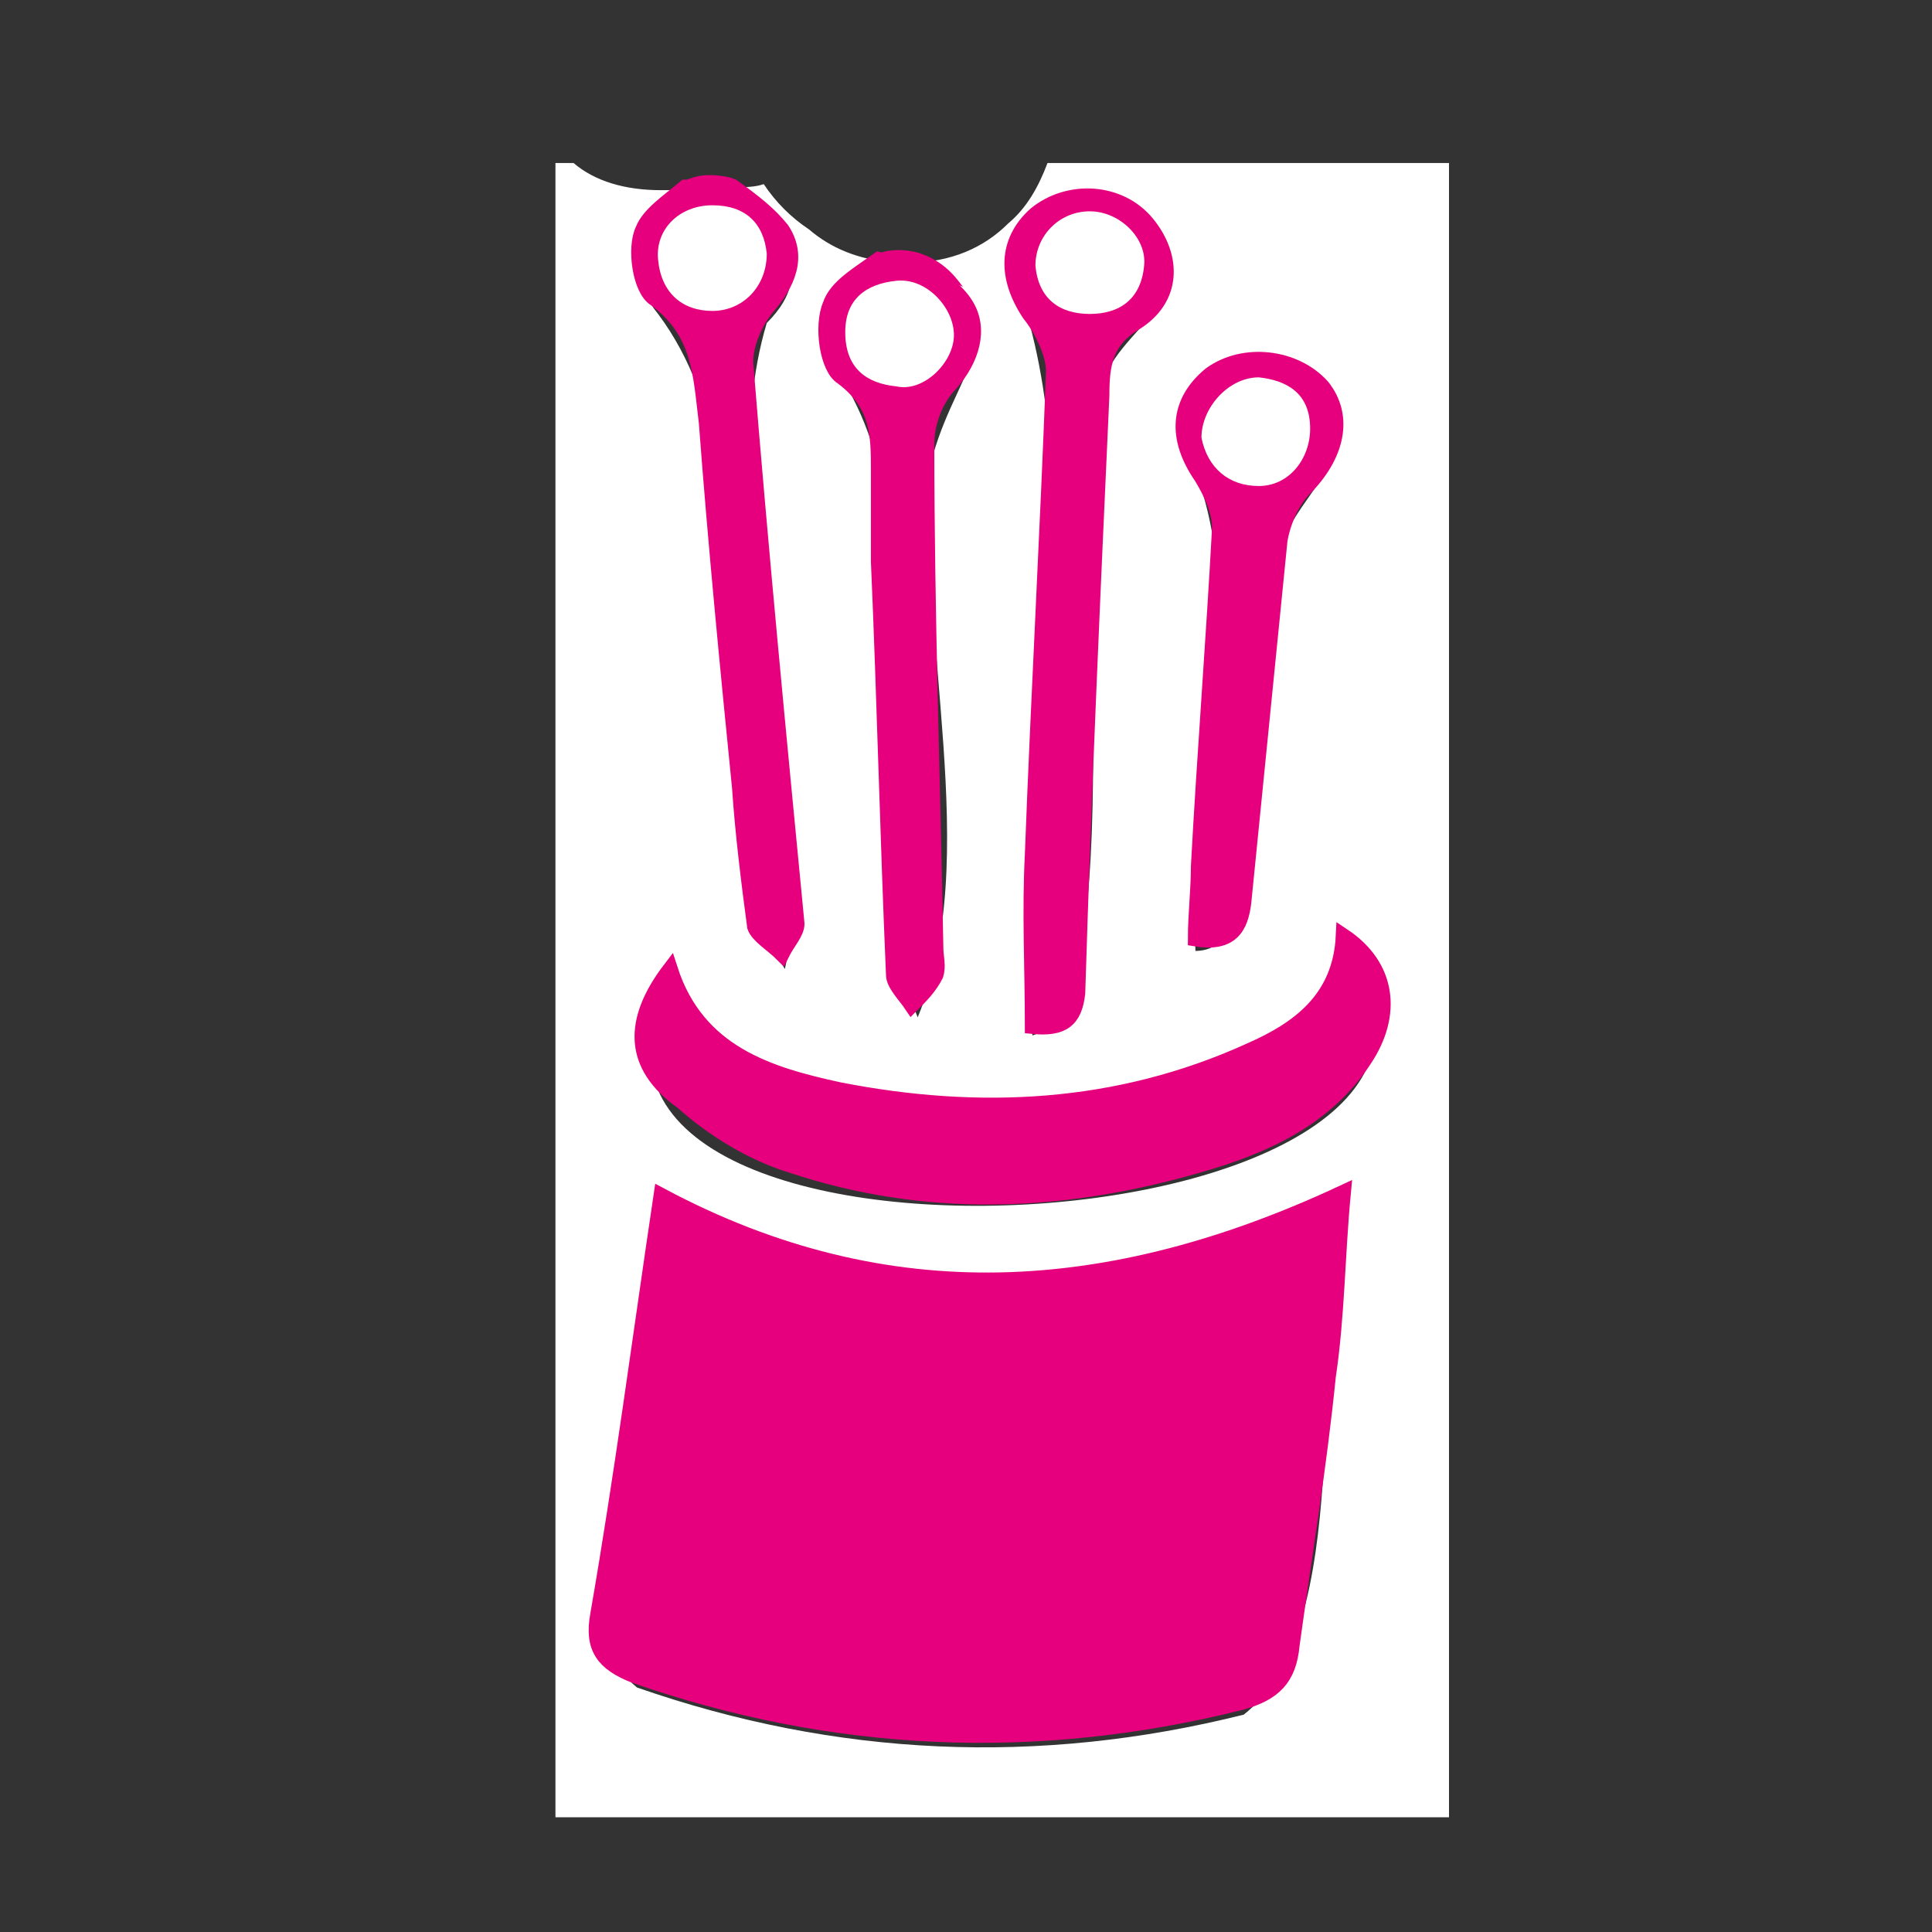
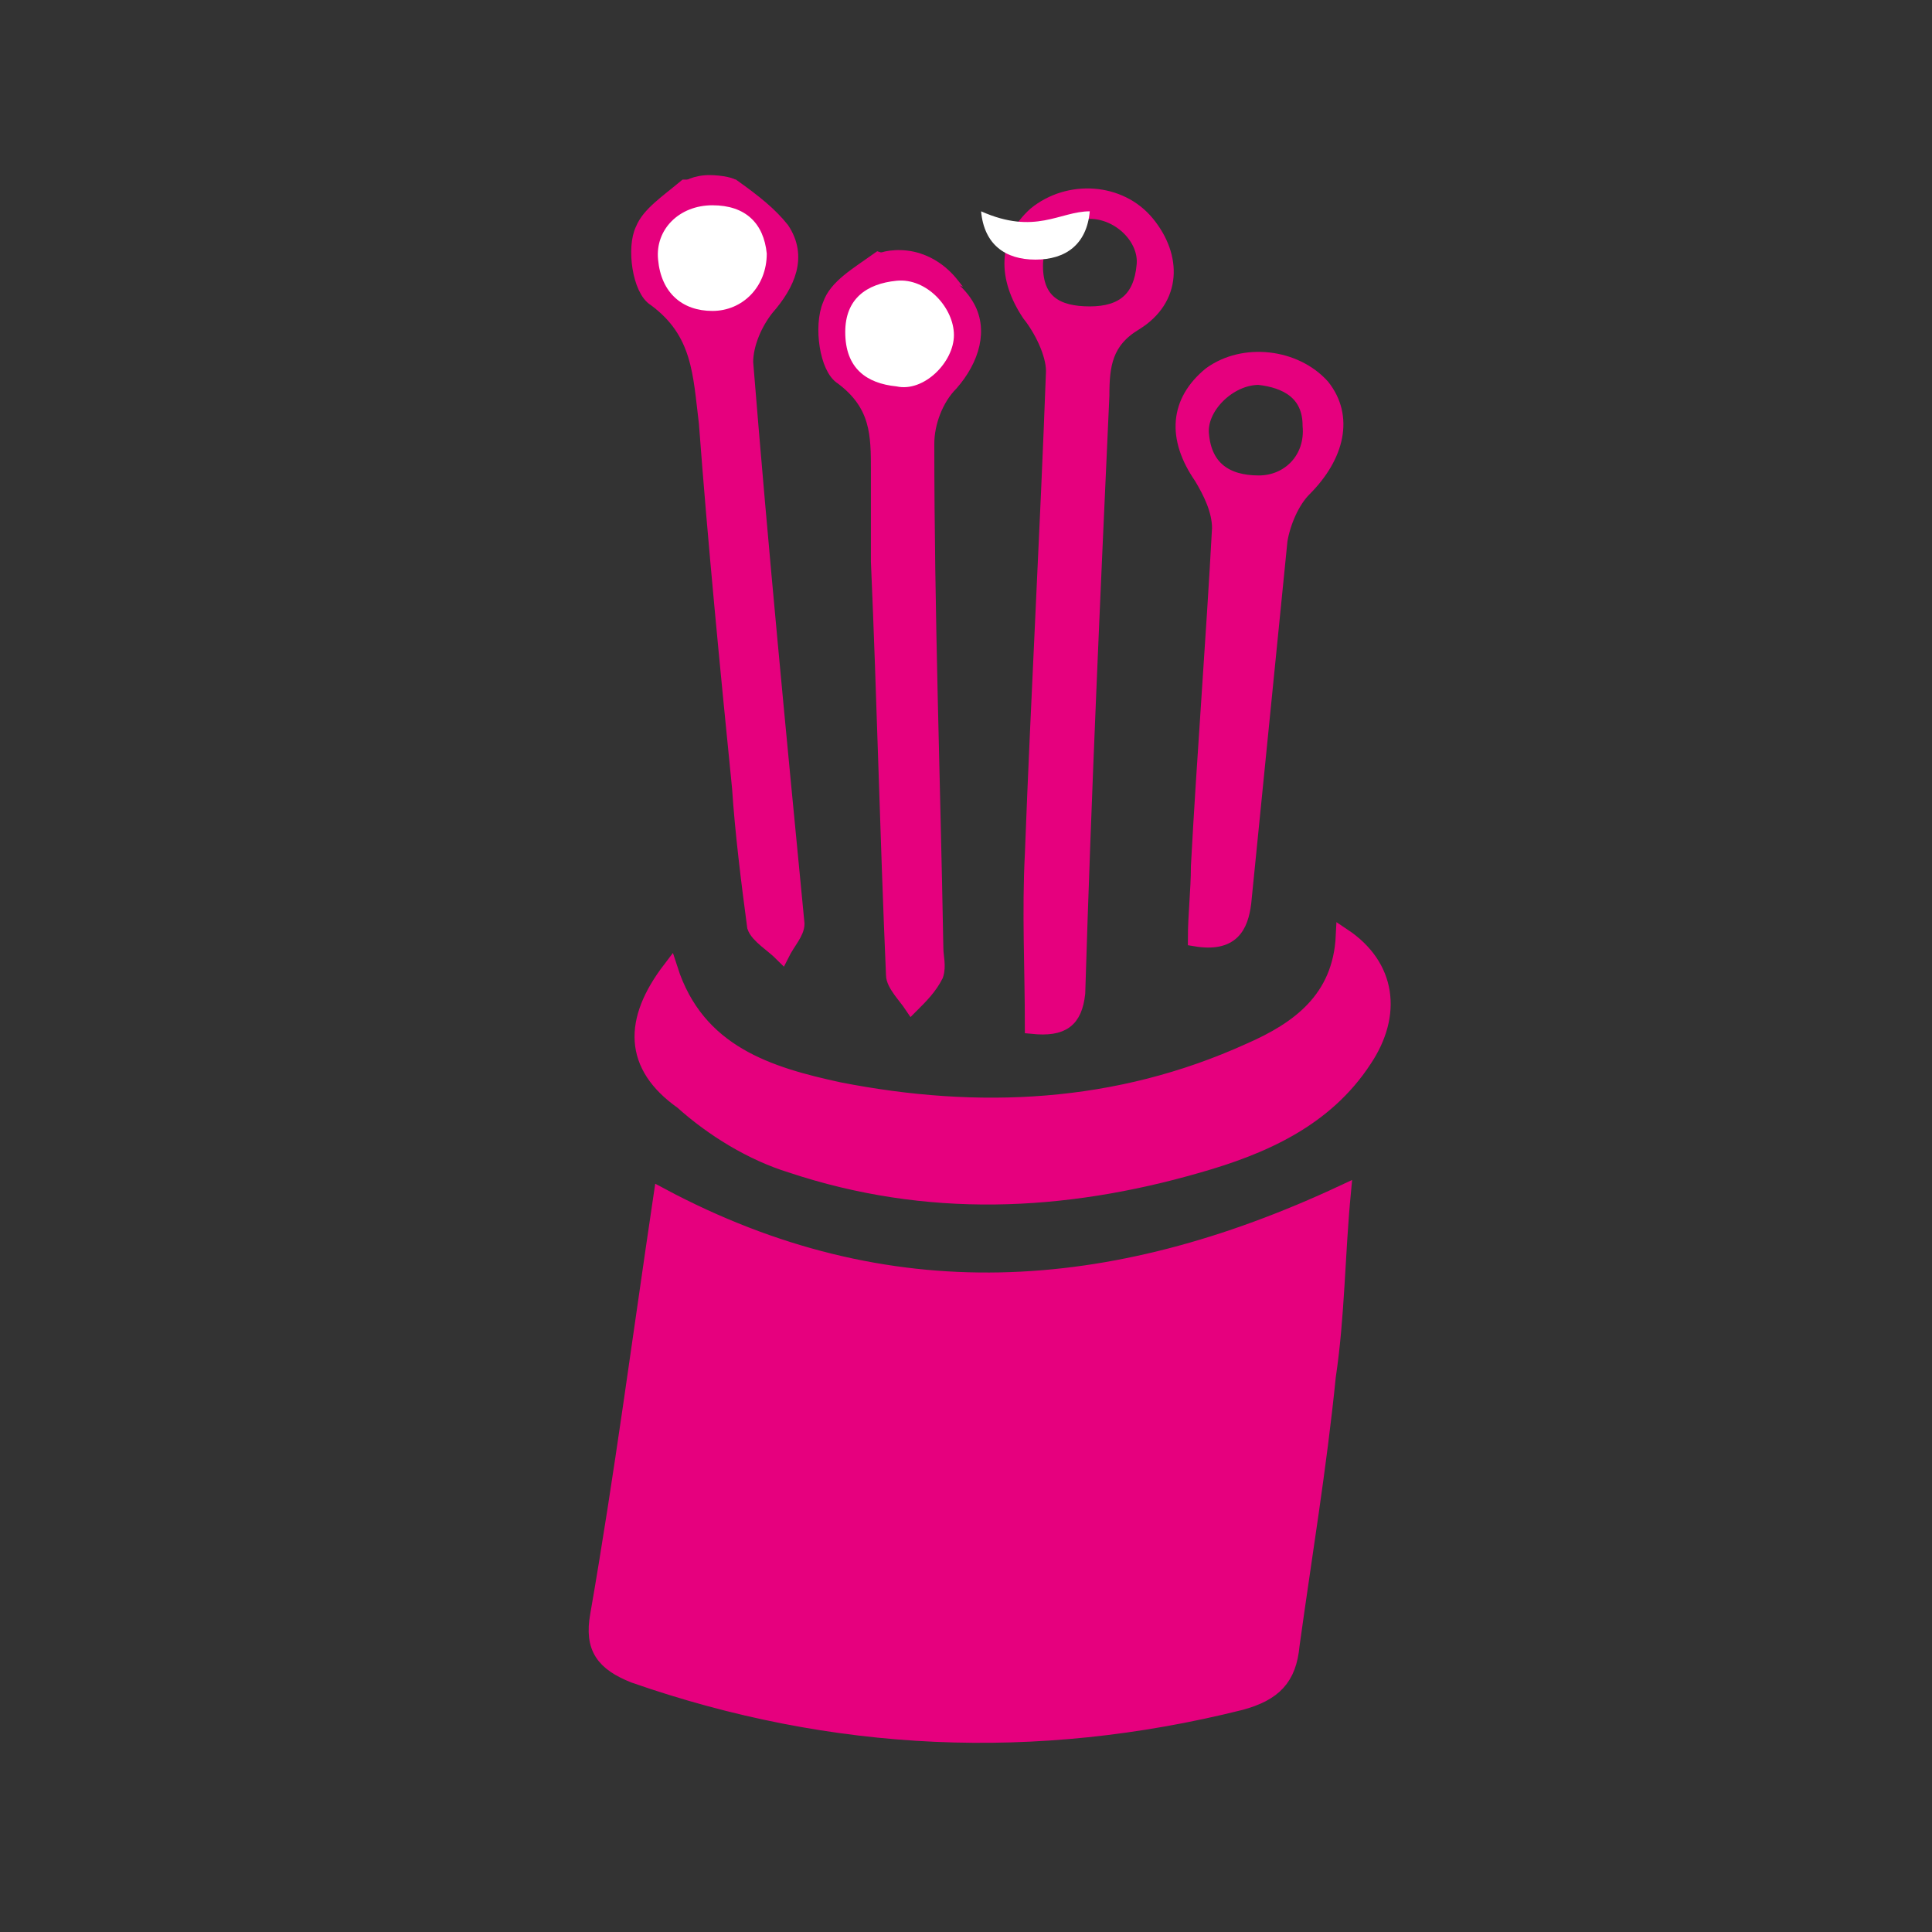
<svg xmlns="http://www.w3.org/2000/svg" version="1.1" id="Line" x="0px" y="0px" viewBox="0 0 64 64" style="enable-background:new 0 0 64 64;" xml:space="preserve">
  <rect x="0" y="0" width="64" height="64" fill="#333333" stroke="none" />
  <style type="text/css">
	.st0{fill:#FFFFFF;}
	.st1{fill:#E6007E;stroke:#E6007E;stroke-width:0.5;stroke-miterlimit:10;}
	.st2{fill:#E6007E;}
</style>
-   <path class="st0" d="M34.7,5.4c-0.3,0.8-0.7,1.5-1.3,2c-0.8,0.8-1.9,1.3-3.3,1.3c3.8,2.3,1.7,3.2,0.8,6.4c-0.6,6,1.7,13.3-0.5,18.6  c-2.6-6.3,1-14.9-2.3-20.8c-1.4-1.6-0.2-3.2,1.5-4.2c-1.2-0.1-2.1-0.5-2.8-1.1c0,0,0,0,0,0c-0.6-0.4-1.1-0.9-1.5-1.5  c-0.3,0.1-0.6,0.1-0.9,0.1c0,0,0,0,0,0c-0.1,0-0.2,0-0.4,0c-0.1,0-0.2,0-0.3,0c1.8,1.3,3.6,2.6,1.7,4.5c-2,6.7,2.1,14.7,0.6,21.4  c-3.7-6,0.2-15.8-4.2-21.7c-1.4-1.7,0-3.1,1.8-4.3c0,0-0.1,0-0.1,0c-0.5,0.2-1,0.2-1.6,0.2c-1.2,0-2.2-0.3-2.9-0.9h-0.6v54.8H48V5.4  H34.7z M43.8,13.3c1.6,1.8-1.2,3.3-1.4,5.1c-1.1,2.8,0.4,13.1-2.8,13.1c-0.2-5,1.7-10.5,0.2-15.3C37.6,13.4,41.8,10.9,43.8,13.3z   M38.1,7.7c2.2,2.4-1.9,3.4-1.6,5.7c-1.1,4.2,1.1,19.9-2.3,20.9c-0.8-7.8,1.9-16.2-0.1-23.6C32,8.1,36.2,5.4,38.1,7.7z M41.2,56.8  c-6.8,1.7-13.5,1.4-20.1-0.9c-3.1-2.5,1.1-11.8,0.8-16c7.5,4,14.9,3.5,22.6-0.1C43.4,44.6,44.9,53.9,41.2,56.8z M22.2,32.5  c2.7,6.7,20.6,6.1,22.3-1.1C52.1,41.5,16.3,43.6,22.2,32.5z" />
  <path class="st1" d="M21.9,39.6c7.5,4,14.9,3.5,22.6-0.1c-0.2,2.1-0.2,4.1-0.5,6.1c-0.3,3-0.8,6-1.2,8.9c-0.1,1.1-0.6,1.6-1.7,1.9  c-6.8,1.7-13.5,1.4-20.1-0.9c-1-0.4-1.4-0.9-1.2-2C20.6,48.9,21.2,44.3,21.9,39.6z" />
  <path class="st1" d="M22.2,32.1c0.9,2.8,3.3,3.5,5.6,4c4.6,0.9,9.2,0.7,13.6-1.3c1.6-0.7,3-1.7,3.1-3.8c1.5,1,1.7,2.6,0.7,4.1  c-1.3,2-3.4,2.9-5.5,3.5c-4.5,1.3-9,1.5-13.5,0c-1.3-0.4-2.6-1.2-3.6-2.1C20.9,35.3,20.9,33.8,22.2,32.1z" />
  <path class="st1" d="M34.2,34c0-1.9-0.1-3.8,0-5.7c0.2-5.3,0.5-10.6,0.7-16c0-0.6-0.4-1.4-0.8-1.9c-0.8-1.2-0.8-2.4,0.2-3.3  c1.1-0.9,2.8-0.8,3.7,0.3c0.9,1.1,0.9,2.5-0.4,3.3c-1,0.6-1.1,1.4-1.1,2.4c-0.3,6.6-0.6,13.2-0.8,19.8C35.6,33.8,35.2,34.1,34.2,34z   M36.1,7c-1,0-1.8,0.8-1.8,1.8c0,1.2,0.7,1.6,1.8,1.6c1.1,0,1.7-0.5,1.8-1.6C38,7.9,37.1,7,36.1,7z" />
  <path class="st1" d="M25.4,10.2c0.7-0.8,1.1-1.7,0.5-2.6c-0.4-0.5-0.9-0.9-1.6-1.4c-0.1,0-0.2,0-0.4,0c-0.2,0-0.4,0-0.6-0.1  c-0.2,0.1-0.4,0.1-0.6,0.1c-0.6,0.5-1.2,0.9-1.4,1.4c-0.3,0.6-0.1,2,0.4,2.3c1.5,1.1,1.5,2.5,1.7,4.1c0.3,4,0.7,8.1,1.1,12.1  c0.1,1.5,0.3,3.1,0.5,4.6c0.1,0.3,0.6,0.6,0.9,0.9c0.2-0.4,0.5-0.7,0.5-1c-0.6-6.2-1.2-12.4-1.7-18.6C24.7,11.4,25,10.7,25.4,10.2z   M23.6,10.2c-1,0-1.7-0.6-1.8-1.7c-0.1-1,0.7-1.8,1.8-1.8c1.1,0,1.7,0.6,1.8,1.5C25.5,9.4,24.7,10.2,23.6,10.2z" />
  <path class="st1" d="M30.4,8.7c-0.2,0-0.3,0-0.5,0c-0.3,0-0.5,0-0.8-0.1c-0.7,0.5-1.4,0.9-1.6,1.5c-0.3,0.7-0.1,2.1,0.4,2.4  c1.2,0.9,1.2,1.9,1.2,3.1c0,1,0,2,0,3c0.2,4.6,0.3,9.1,0.5,13.7c0,0.3,0.4,0.7,0.6,1c0.3-0.3,0.6-0.6,0.8-1c0.1-0.3,0-0.6,0-0.9  c-0.1-5.6-0.3-11.1-0.3-16.7c0-0.7,0.3-1.5,0.8-2c0.7-0.8,1-1.8,0.5-2.6C31.7,9.6,31.1,9.2,30.4,8.7z M29.7,12.9  c-1-0.1-1.7-0.6-1.7-1.8c0-1.1,0.7-1.6,1.7-1.7c1-0.1,1.9,0.9,1.9,1.8C31.6,12,30.6,13,29.7,12.9z" />
  <path class="st1" d="M39.6,31.1c0-0.8,0.1-1.6,0.1-2.4c0.2-3.7,0.5-7.5,0.7-11.2c0-0.6-0.3-1.2-0.6-1.7c-0.9-1.3-0.8-2.5,0.3-3.4  c1.1-0.8,2.8-0.6,3.7,0.4c0.8,1,0.5,2.3-0.6,3.4c-0.4,0.4-0.7,1.1-0.8,1.7c-0.4,4-0.8,8-1.2,12C41.1,30.7,40.8,31.3,39.6,31.1z   M41.7,12.5c-1,0-2,1-1.9,1.9c0.1,1.1,0.8,1.6,1.9,1.6c1,0,1.8-0.8,1.7-1.9C43.4,13,42.6,12.6,41.7,12.5z" />
-   <path class="st0" d="M36.1,7c1,0,1.9,0.9,1.8,1.8c-0.1,1.1-0.8,1.6-1.8,1.6c-1,0-1.7-0.5-1.8-1.6C34.3,7.8,35.1,7,36.1,7z" />
+   <path class="st0" d="M36.1,7c-0.1,1.1-0.8,1.6-1.8,1.6c-1,0-1.7-0.5-1.8-1.6C34.3,7.8,35.1,7,36.1,7z" />
  <path class="st0" d="M25.4,8.4c0,1.1-0.8,1.9-1.8,1.9c-1,0-1.7-0.6-1.8-1.7c-0.1-1,0.7-1.8,1.8-1.8C24.7,6.8,25.3,7.4,25.4,8.4z" />
  <path class="st0" d="M31.6,11.1c0,0.9-1,1.9-1.9,1.7c-1-0.1-1.7-0.6-1.7-1.8c0-1.1,0.7-1.6,1.7-1.7C30.7,9.2,31.6,10.2,31.6,11.1z" />
-   <path class="st0" d="M41.7,12.5c0.9,0.1,1.7,0.5,1.7,1.7c0,1-0.7,1.9-1.7,1.9c-1,0-1.7-0.6-1.9-1.6C39.8,13.5,40.7,12.5,41.7,12.5z" />
  <path class="st2" d="M24.4,6c0-0.1-0.5-0.2-0.9-0.2c-0.5,0-0.9,0.2-0.9,0.3C22.6,6.3,24.4,6.2,24.4,6z" />
  <path class="st2" d="M29.1,8.4c0.2-0.1,0.8-0.2,1.4,0c0.9,0.3,1.3,1,1.4,1.1" />
</svg>